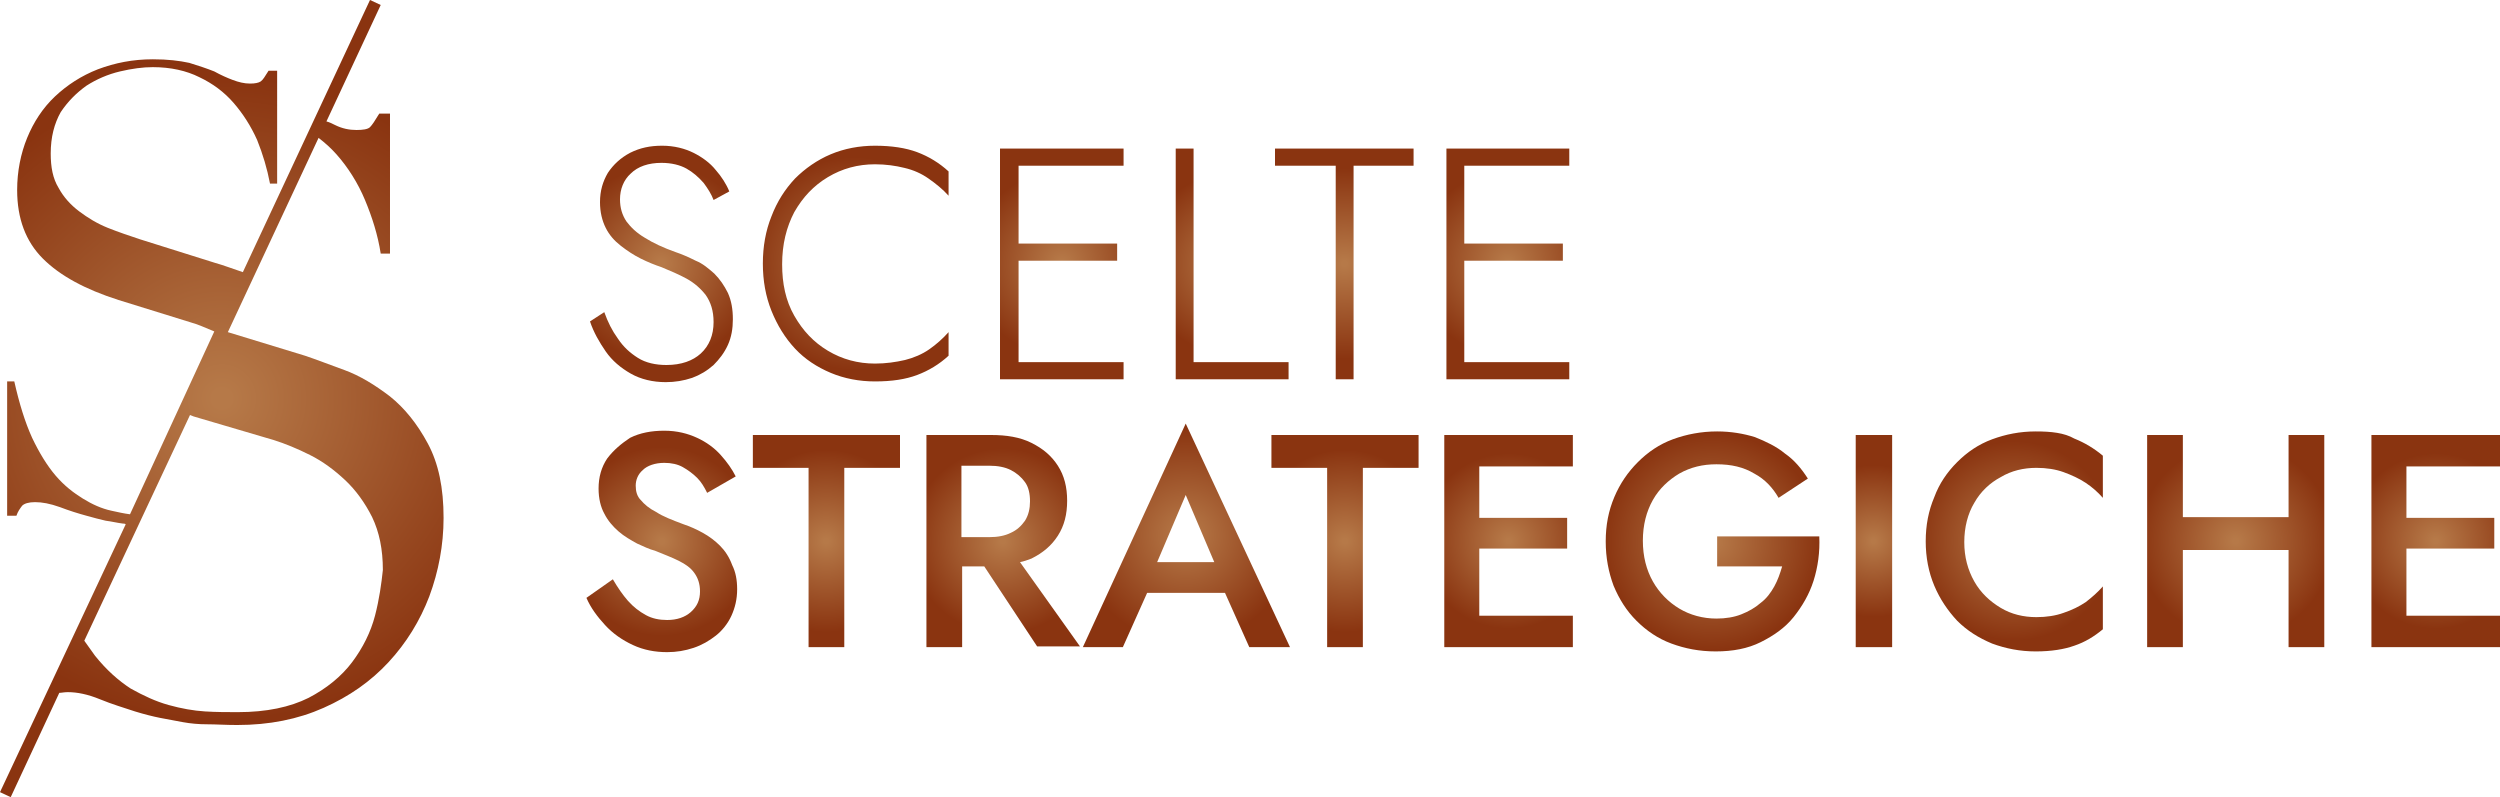
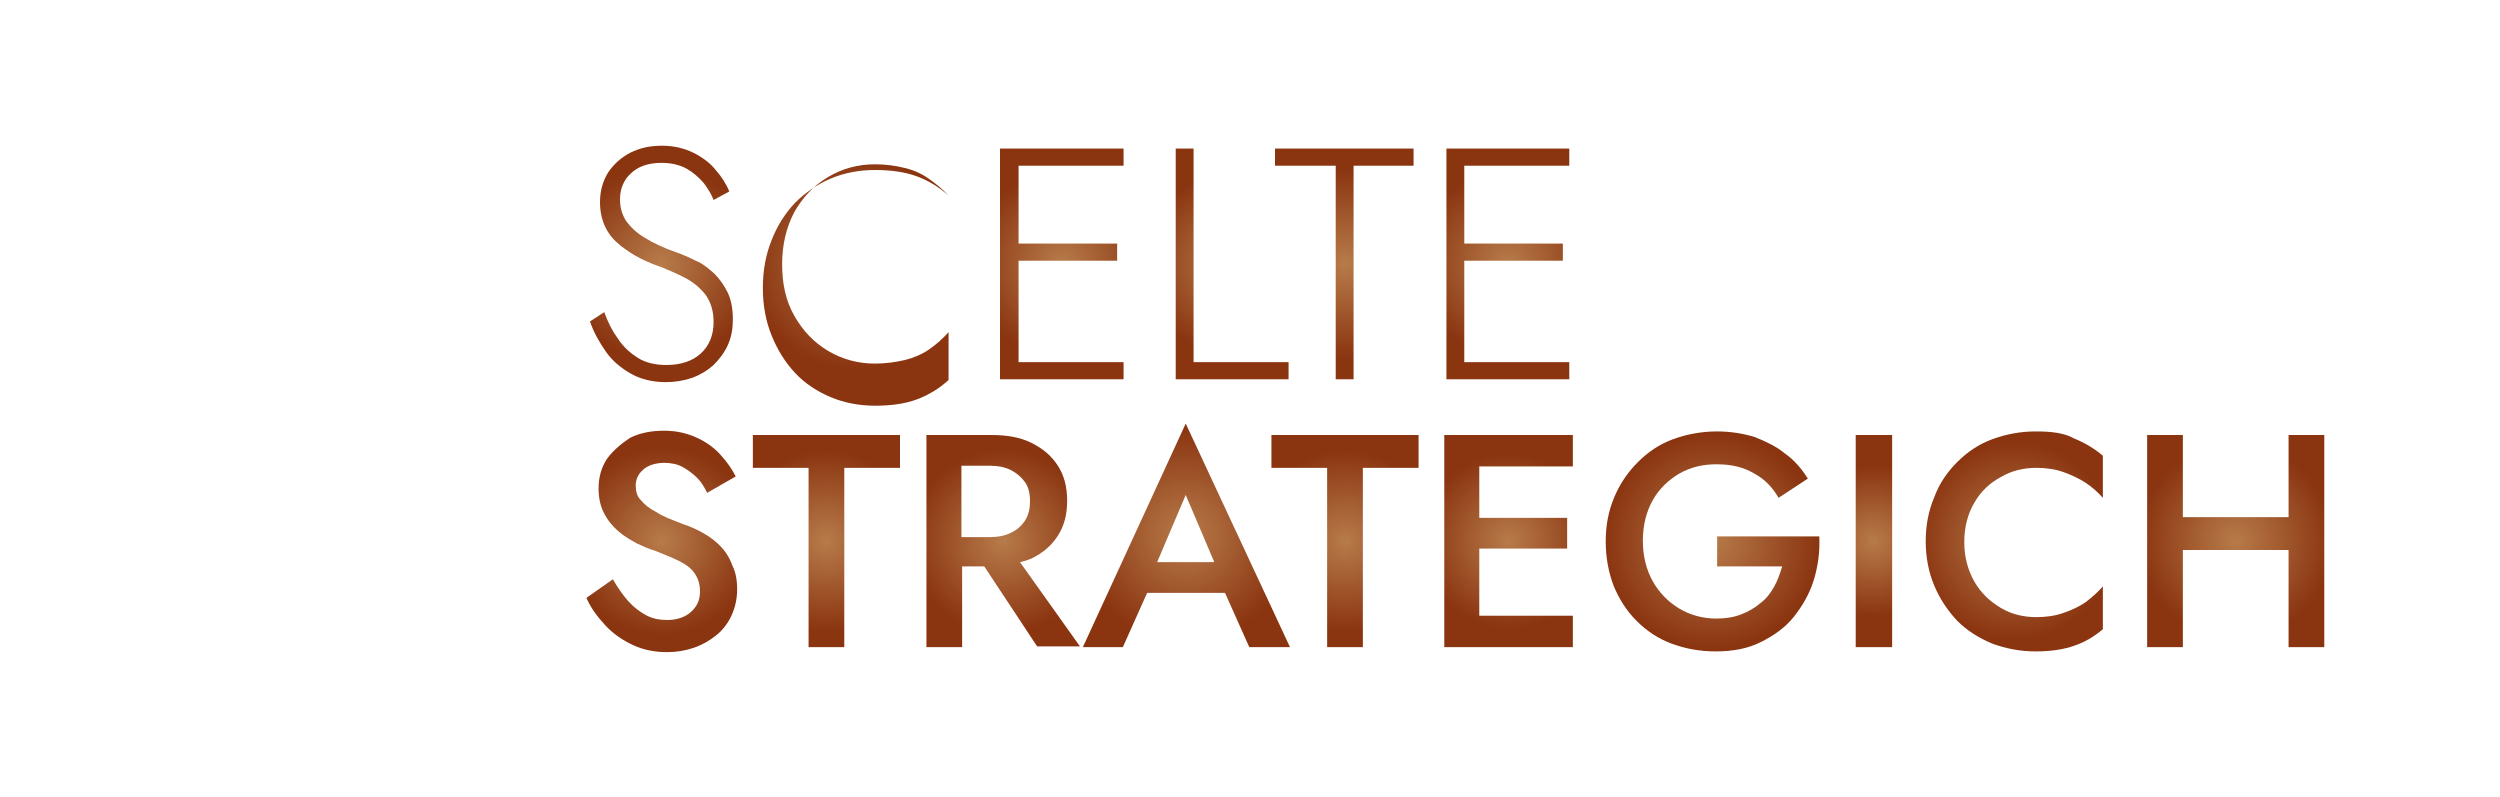
<svg xmlns="http://www.w3.org/2000/svg" version="1.1" id="Livello_1" x="0px" y="0px" viewBox="0 0 350 111.6" style="enable-background:new 0 0 350 111.6;" xml:space="preserve">
  <style type="text/css">
	.st0{fill:url(#SVGID_1_);}
	.st1{fill:url(#SVGID_2_);}
	.st2{fill:url(#SVGID_3_);}
	.st3{fill:url(#SVGID_4_);}
	.st4{fill:url(#SVGID_5_);}
	.st5{fill:url(#SVGID_6_);}
	.st6{fill:url(#SVGID_7_);}
	.st7{fill:url(#SVGID_8_);}
	.st8{fill:url(#SVGID_9_);}
	.st9{fill:url(#SVGID_10_);}
	.st10{fill:url(#SVGID_11_);}
	.st11{fill:url(#SVGID_12_);}
	.st12{fill:url(#SVGID_13_);}
	.st13{fill:url(#SVGID_14_);}
	.st14{fill:url(#SVGID_15_);}
	.st15{fill:url(#SVGID_16_);}
	.st16{fill:url(#SVGID_17_);}
	.st17{fill:url(#SVGID_18_);}
</style>
  <g>
    <radialGradient id="SVGID_1_" cx="92.59" cy="36.908" r="13.679" gradientUnits="userSpaceOnUse">
      <stop offset="2.820682e-02" style="stop-color:#B67948" />
      <stop offset="1" style="stop-color:#8A3410" />
    </radialGradient>
    <path class="st0" d="M93.3,51.1c-1.5,0-2.9-0.3-4-1c-1.1-0.7-2-1.5-2.8-2.7c-0.8-1.1-1.4-2.3-1.9-3.7L82.6,45   c0.5,1.5,1.3,2.9,2.2,4.2c0.9,1.3,2.1,2.3,3.5,3.1c1.4,0.8,3.1,1.2,4.9,1.2c1.3,0,2.5-0.2,3.7-0.6c1.1-0.4,2.1-1,3-1.8   c0.8-0.8,1.5-1.7,2-2.8c0.5-1.1,0.7-2.3,0.7-3.6c0-1.4-0.2-2.6-0.7-3.7c-0.5-1-1.1-1.9-1.9-2.7c-0.8-0.7-1.6-1.4-2.6-1.8   c-1-0.5-1.9-0.9-2.8-1.2c-1.7-0.6-3.2-1.3-4.3-2c-1.2-0.7-2-1.5-2.6-2.3c-0.6-0.9-0.9-1.9-0.9-3.1c0-1.4,0.5-2.7,1.5-3.6   c1-1,2.5-1.5,4.3-1.5c1.4,0,2.6,0.3,3.5,0.8c0.9,0.5,1.7,1.2,2.4,2c0.6,0.8,1.1,1.6,1.4,2.4l2.2-1.2c-0.4-1-1.1-2.1-1.9-3   c-0.8-1-1.9-1.8-3.1-2.4c-1.2-0.6-2.7-1-4.4-1c-1.7,0-3.1,0.3-4.5,1c-1.3,0.7-2.3,1.6-3.1,2.8c-0.7,1.2-1.1,2.5-1.1,4.1   c0,1.4,0.3,2.6,0.8,3.6c0.5,1,1.2,1.8,2.1,2.5c0.9,0.7,1.8,1.3,2.8,1.8c1,0.5,2,0.9,2.9,1.2c1.2,0.5,2.4,1,3.5,1.6   c1.1,0.6,2,1.4,2.7,2.3c0.7,1,1.1,2.2,1.1,3.8c0,1.8-0.6,3.3-1.8,4.4C97,50.5,95.4,51.1,93.3,51.1z" />
    <radialGradient id="SVGID_2_" cx="119.728" cy="36.908" r="14.903" gradientUnits="userSpaceOnUse">
      <stop offset="2.820682e-02" style="stop-color:#B67948" />
      <stop offset="1" style="stop-color:#8A3410" />
    </radialGradient>
-     <path class="st1" d="M132.8,46.5c-0.8,0.9-1.7,1.7-2.7,2.4c-1,0.7-2.2,1.2-3.4,1.5c-1.3,0.3-2.7,0.5-4.2,0.5   c-2.4,0-4.6-0.6-6.6-1.8c-2-1.2-3.5-2.8-4.7-4.9c-1.2-2.1-1.7-4.5-1.7-7.2c0-2.8,0.6-5.2,1.7-7.3c1.2-2.1,2.7-3.7,4.7-4.9   c2-1.2,4.2-1.8,6.6-1.8c1.5,0,2.9,0.2,4.1,0.5c1.3,0.3,2.4,0.8,3.4,1.5c1,0.7,2,1.5,2.8,2.4v-3.4c-1.3-1.2-2.8-2.1-4.4-2.7   c-1.6-0.6-3.6-0.9-5.9-0.9c-2.2,0-4.3,0.4-6.2,1.2c-1.9,0.8-3.6,2-5,3.4c-1.4,1.5-2.5,3.2-3.3,5.3c-0.8,2-1.2,4.2-1.2,6.6   c0,2.4,0.4,4.6,1.2,6.6c0.8,2,1.9,3.8,3.3,5.3c1.4,1.5,3.1,2.6,5,3.4c1.9,0.8,4,1.2,6.2,1.2c2.4,0,4.3-0.3,5.9-0.9   c1.6-0.6,3.1-1.5,4.4-2.7V46.5z" />
+     <path class="st1" d="M132.8,46.5c-0.8,0.9-1.7,1.7-2.7,2.4c-1,0.7-2.2,1.2-3.4,1.5c-1.3,0.3-2.7,0.5-4.2,0.5   c-2.4,0-4.6-0.6-6.6-1.8c-2-1.2-3.5-2.8-4.7-4.9c-1.2-2.1-1.7-4.5-1.7-7.2c0-2.8,0.6-5.2,1.7-7.3c1.2-2.1,2.7-3.7,4.7-4.9   c2-1.2,4.2-1.8,6.6-1.8c1.5,0,2.9,0.2,4.1,0.5c1.3,0.3,2.4,0.8,3.4,1.5c1,0.7,2,1.5,2.8,2.4c-1.3-1.2-2.8-2.1-4.4-2.7   c-1.6-0.6-3.6-0.9-5.9-0.9c-2.2,0-4.3,0.4-6.2,1.2c-1.9,0.8-3.6,2-5,3.4c-1.4,1.5-2.5,3.2-3.3,5.3c-0.8,2-1.2,4.2-1.2,6.6   c0,2.4,0.4,4.6,1.2,6.6c0.8,2,1.9,3.8,3.3,5.3c1.4,1.5,3.1,2.6,5,3.4c1.9,0.8,4,1.2,6.2,1.2c2.4,0,4.3-0.3,5.9-0.9   c1.6-0.6,3.1-1.5,4.4-2.7V46.5z" />
    <radialGradient id="SVGID_3_" cx="148.683" cy="36.908" r="12.949" gradientUnits="userSpaceOnUse">
      <stop offset="2.820682e-02" style="stop-color:#B67948" />
      <stop offset="1" style="stop-color:#8A3410" />
    </radialGradient>
    <polygon class="st2" points="142.6,53.1 157.3,53.1 157.3,50.7 142.6,50.7 142.6,36.5 156.4,36.5 156.4,34.1 142.6,34.1    142.6,23.2 157.3,23.2 157.3,20.8 142.6,20.8 141.4,20.8 140,20.8 140,53.1 141.4,53.1  " />
    <radialGradient id="SVGID_4_" cx="172.509" cy="36.908" r="12.711" gradientUnits="userSpaceOnUse">
      <stop offset="2.820682e-02" style="stop-color:#B67948" />
      <stop offset="1" style="stop-color:#8A3410" />
    </radialGradient>
    <polygon class="st3" points="180.4,50.7 167.1,50.7 167.1,20.8 164.6,20.8 164.6,53.1 180.4,53.1  " />
    <radialGradient id="SVGID_5_" cx="188.216" cy="36.908" r="13.327" gradientUnits="userSpaceOnUse">
      <stop offset="2.820682e-02" style="stop-color:#B67948" />
      <stop offset="1" style="stop-color:#8A3410" />
    </radialGradient>
    <polygon class="st4" points="187,53.1 189.5,53.1 189.5,23.2 197.9,23.2 197.9,20.8 178.5,20.8 178.5,23.2 187,23.2  " />
    <radialGradient id="SVGID_6_" cx="211.099" cy="36.908" r="12.949" gradientUnits="userSpaceOnUse">
      <stop offset="2.820682e-02" style="stop-color:#B67948" />
      <stop offset="1" style="stop-color:#8A3410" />
    </radialGradient>
    <polygon class="st5" points="205,53.1 219.7,53.1 219.7,50.7 205,50.7 205,36.5 218.8,36.5 218.8,34.1 205,34.1 205,23.2    219.7,23.2 219.7,20.8 205,20.8 203.8,20.8 202.5,20.8 202.5,53.1 203.8,53.1  " />
    <radialGradient id="SVGID_7_" cx="92.665" cy="75.79" r="13.224" gradientUnits="userSpaceOnUse">
      <stop offset="2.820682e-02" style="stop-color:#B67948" />
      <stop offset="1" style="stop-color:#8A3410" />
    </radialGradient>
    <path class="st6" d="M100.8,76.4c-0.7-0.7-1.5-1.3-2.4-1.8c-0.9-0.5-1.8-0.9-2.7-1.2c-1.6-0.6-2.9-1.1-3.8-1.7   c-1-0.5-1.7-1.1-2.2-1.7C89.2,69.5,89,68.8,89,68c0-0.8,0.3-1.6,1-2.2c0.6-0.6,1.7-1,3-1c1,0,1.9,0.2,2.6,0.6   c0.7,0.4,1.4,0.9,2,1.5c0.6,0.6,1,1.3,1.4,2.1l4-2.3c-0.5-1-1.2-2-2.1-3c-0.9-1-2-1.8-3.3-2.4c-1.3-0.6-2.8-1-4.6-1   c-1.8,0-3.4,0.3-4.8,1C87,62.1,85.9,63,85,64.2c-0.8,1.2-1.2,2.6-1.2,4.2c0,1.4,0.3,2.6,0.8,3.5c0.5,1,1.2,1.8,2,2.5   c0.8,0.7,1.7,1.2,2.6,1.7c0.9,0.4,1.7,0.8,2.5,1c1.2,0.5,2.3,0.9,3.3,1.4c1,0.5,1.7,1,2.2,1.7c0.5,0.7,0.8,1.5,0.8,2.6   c0,1.2-0.4,2.1-1.3,2.9c-0.8,0.7-1.9,1.1-3.3,1.1c-1.1,0-2.1-0.2-3-0.7c-0.9-0.5-1.7-1.1-2.5-2c-0.7-0.8-1.4-1.8-2.1-3l-3.7,2.6   c0.6,1.4,1.5,2.6,2.6,3.8c1.1,1.2,2.4,2.1,3.9,2.8c1.5,0.7,3.1,1,4.8,1c1.3,0,2.5-0.2,3.7-0.6c1.2-0.4,2.2-1,3.1-1.7   c0.9-0.7,1.7-1.7,2.2-2.8c0.5-1.1,0.8-2.3,0.8-3.7c0-1.3-0.2-2.4-0.7-3.4C102.1,78,101.5,77.1,100.8,76.4z" />
    <radialGradient id="SVGID_8_" cx="115.667" cy="75.748" r="12.768" gradientUnits="userSpaceOnUse">
      <stop offset="2.820682e-02" style="stop-color:#B67948" />
      <stop offset="1" style="stop-color:#8A3410" />
    </radialGradient>
    <polygon class="st7" points="105.4,65.5 113.2,65.5 113.2,90.6 118.2,90.6 118.2,65.5 126,65.5 126,60.9 105.4,60.9  " />
    <radialGradient id="SVGID_9_" cx="140.381" cy="75.748" r="12.959" gradientUnits="userSpaceOnUse">
      <stop offset="2.820682e-02" style="stop-color:#B67948" />
      <stop offset="1" style="stop-color:#8A3410" />
    </radialGradient>
    <path class="st8" d="M144.4,78.2c1.6-0.8,2.8-1.8,3.7-3.2c0.9-1.4,1.3-3,1.3-4.9c0-1.9-0.4-3.5-1.3-4.9c-0.9-1.4-2.1-2.4-3.7-3.2   c-1.6-0.8-3.5-1.1-5.6-1.1h-4.1h-2h-3v29.7h5V79.3h3.1l7.4,11.2h6l-8.4-11.8C143.3,78.6,143.9,78.4,144.4,78.2z M138.5,75.2h-3.9   v-10h3.9c1.2,0,2.2,0.2,3,0.6c0.8,0.4,1.5,1,2,1.7c0.5,0.7,0.7,1.6,0.7,2.7c0,1-0.2,1.9-0.7,2.7c-0.5,0.7-1.1,1.3-2,1.7   C140.7,75,139.7,75.2,138.5,75.2z" />
    <radialGradient id="SVGID_10_" cx="166.045" cy="74.922" r="15.072" gradientUnits="userSpaceOnUse">
      <stop offset="2.820682e-02" style="stop-color:#B67948" />
      <stop offset="1" style="stop-color:#8A3410" />
    </radialGradient>
    <path class="st9" d="M151.6,90.6h5.6l3.4-7.6h10.9l3.4,7.6h5.7L166,59.3L151.6,90.6z M162,78.7l4-9.4l4,9.4H162z" />
    <radialGradient id="SVGID_11_" cx="188.287" cy="75.748" r="12.768" gradientUnits="userSpaceOnUse">
      <stop offset="2.820682e-02" style="stop-color:#B67948" />
      <stop offset="1" style="stop-color:#8A3410" />
    </radialGradient>
    <polygon class="st10" points="178,65.5 185.8,65.5 185.8,90.6 190.8,90.6 190.8,65.5 198.6,65.5 198.6,60.9 178,60.9  " />
    <radialGradient id="SVGID_12_" cx="211.226" cy="75.748" r="12.263" gradientUnits="userSpaceOnUse">
      <stop offset="2.820682e-02" style="stop-color:#B67948" />
      <stop offset="1" style="stop-color:#8A3410" />
    </radialGradient>
    <polygon class="st11" points="205.3,60.9 202.2,60.9 202.2,90.6 205.3,90.6 207.1,90.6 220.2,90.6 220.2,86.2 207.1,86.2    207.1,76.8 219.4,76.8 219.4,72.5 207.1,72.5 207.1,65.3 220.2,65.3 220.2,60.9 207.1,60.9  " />
    <radialGradient id="SVGID_13_" cx="239.661" cy="75.79" r="15.211" gradientUnits="userSpaceOnUse">
      <stop offset="2.820682e-02" style="stop-color:#B67948" />
      <stop offset="1" style="stop-color:#8A3410" />
    </radialGradient>
    <path class="st12" d="M240.4,75.1v4.2h9.1c-0.3,1-0.6,1.9-1.1,2.8c-0.5,0.9-1.1,1.7-1.9,2.3c-0.8,0.7-1.7,1.2-2.7,1.6   c-1,0.4-2.2,0.6-3.5,0.6c-1.9,0-3.7-0.5-5.2-1.4c-1.5-0.9-2.8-2.2-3.7-3.8c-0.9-1.6-1.4-3.5-1.4-5.7c0-2.2,0.5-4.1,1.4-5.7   c0.9-1.6,2.2-2.8,3.7-3.7c1.6-0.9,3.3-1.3,5.2-1.3c2.1,0,3.8,0.4,5.3,1.3c1.5,0.8,2.6,2,3.4,3.4l4.1-2.7c-0.9-1.4-1.9-2.6-3.2-3.5   c-1.2-1-2.7-1.7-4.2-2.3c-1.6-0.5-3.4-0.8-5.3-0.8c-2.2,0-4.3,0.4-6.2,1.1c-1.9,0.7-3.5,1.8-4.9,3.2c-1.4,1.4-2.5,3-3.3,4.9   c-0.8,1.9-1.2,3.9-1.2,6.2c0,2.3,0.4,4.3,1.1,6.2c0.8,1.9,1.8,3.5,3.2,4.9c1.4,1.4,3,2.5,4.9,3.2c1.9,0.7,3.9,1.1,6.2,1.1   c2.4,0,4.5-0.4,6.3-1.3c1.8-0.9,3.4-2,4.6-3.5c1.2-1.5,2.2-3.2,2.8-5.1c0.6-1.9,0.9-4,0.8-6.2H240.4z" />
    <radialGradient id="SVGID_14_" cx="262.3" cy="75.748" r="10.635" gradientUnits="userSpaceOnUse">
      <stop offset="2.820682e-02" style="stop-color:#B67948" />
      <stop offset="1" style="stop-color:#8A3410" />
    </radialGradient>
    <rect x="259.8" y="60.9" class="st13" width="5.1" height="29.7" />
    <radialGradient id="SVGID_15_" cx="282.07" cy="75.726" r="13.946" gradientUnits="userSpaceOnUse">
      <stop offset="2.820682e-02" style="stop-color:#B67948" />
      <stop offset="1" style="stop-color:#8A3410" />
    </radialGradient>
    <path class="st14" d="M285,60.4c-2.2,0-4.2,0.4-6.1,1.1c-1.9,0.7-3.5,1.8-4.9,3.2c-1.4,1.4-2.5,3-3.2,4.9c-0.8,1.9-1.2,3.9-1.2,6.2   c0,2.2,0.4,4.3,1.2,6.2c0.8,1.9,1.9,3.5,3.2,4.9c1.4,1.4,3,2.4,4.9,3.2c1.9,0.7,3.9,1.1,6.1,1.1c2.2,0,4-0.3,5.4-0.8   c1.5-0.5,2.8-1.3,4-2.3v-6c-0.7,0.8-1.5,1.5-2.4,2.2c-0.9,0.6-1.9,1.1-3.1,1.5c-1.1,0.4-2.4,0.6-3.8,0.6c-1.8,0-3.5-0.4-5-1.3   c-1.5-0.9-2.8-2.1-3.7-3.7c-0.9-1.6-1.4-3.4-1.4-5.5c0-2.1,0.5-4,1.4-5.5c0.9-1.6,2.2-2.8,3.7-3.6c1.5-0.9,3.2-1.3,5-1.3   c1.4,0,2.7,0.2,3.8,0.6c1.1,0.4,2.2,0.9,3.1,1.5c0.9,0.6,1.7,1.3,2.4,2.1v-5.9c-1.2-1-2.5-1.8-4-2.4C289,60.6,287.2,60.4,285,60.4z   " />
    <radialGradient id="SVGID_16_" cx="312.994" cy="75.748" r="13.676" gradientUnits="userSpaceOnUse">
      <stop offset="2.820682e-02" style="stop-color:#B67948" />
      <stop offset="1" style="stop-color:#8A3410" />
    </radialGradient>
    <polygon class="st15" points="320.4,72.4 305.6,72.4 305.6,60.9 300.6,60.9 300.6,90.6 305.6,90.6 305.6,77 320.4,77 320.4,90.6    325.4,90.6 325.4,60.9 320.4,60.9  " />
    <radialGradient id="SVGID_17_" cx="341.002" cy="75.748" r="12.263" gradientUnits="userSpaceOnUse">
      <stop offset="2.820682e-02" style="stop-color:#B67948" />
      <stop offset="1" style="stop-color:#8A3410" />
    </radialGradient>
-     <polygon class="st16" points="350,65.3 350,60.9 336.9,60.9 335.1,60.9 332,60.9 332,90.6 335.1,90.6 336.9,90.6 350,90.6    350,86.2 336.9,86.2 336.9,76.8 349.2,76.8 349.2,72.5 336.9,72.5 336.9,65.3  " />
    <radialGradient id="SVGID_18_" cx="31.064" cy="55.78" r="45.146" gradientUnits="userSpaceOnUse">
      <stop offset="2.820682e-02" style="stop-color:#B67948" />
      <stop offset="1" style="stop-color:#8A3410" />
    </radialGradient>
-     <path class="st17" d="M54.6,55.5c-2.1-1.6-4.2-2.9-6.4-3.7c-2.2-0.8-4-1.5-5.5-2l-10.8-3.3l12.7-27.2c0.9,0.7,1.7,1.4,2.5,2.3   c1.6,1.8,3,4,4,6.4c1,2.4,1.8,4.9,2.2,7.5h1.3V15.9h-1.5c-0.6,1-1,1.6-1.3,1.9c-0.3,0.3-1,0.4-1.9,0.4c-1,0-2-0.2-3-0.7   c-0.4-0.2-0.8-0.4-1.2-0.5l7.6-16.3L51.8,0L34,38.1c0,0,0,0,0,0c-1.5-0.5-2.8-1-3.9-1.3l-10.5-3.3c-1.5-0.5-3-1-4.5-1.6   c-1.5-0.6-2.8-1.4-4-2.3c-1.2-0.9-2.2-2-2.9-3.3c-0.8-1.3-1.1-2.9-1.1-4.8c0-2.3,0.5-4.2,1.4-5.8c1-1.5,2.2-2.7,3.6-3.7   c1.4-0.9,3-1.6,4.7-2c1.7-0.4,3.2-0.6,4.6-0.6c2.5,0,4.7,0.5,6.5,1.4c1.9,0.9,3.5,2.1,4.8,3.6c1.3,1.5,2.4,3.2,3.3,5.2   c0.8,2,1.4,4,1.8,6.1h1V9.9h-1.2c-0.5,0.8-0.8,1.3-1.1,1.5c-0.3,0.2-0.8,0.3-1.5,0.3c-0.8,0-1.6-0.2-2.4-0.5   c-0.8-0.3-1.7-0.7-2.6-1.2c-1-0.4-2.2-0.8-3.5-1.2c-1.4-0.3-3-0.5-5.1-0.5c-2.8,0-5.3,0.5-7.7,1.4c-2.3,0.9-4.3,2.2-6,3.8   c-1.7,1.6-3,3.6-3.9,5.8c-0.9,2.2-1.4,4.7-1.4,7.3c0,4,1.2,7.2,3.6,9.6c2.4,2.4,5.9,4.3,10.6,5.8l10,3.1c1.1,0.3,2.2,0.8,3.4,1.3   c0,0,0,0,0,0L18.2,72c0,0,0,0,0,0c-0.8-0.1-1.7-0.3-2.6-0.5c-1.4-0.3-2.7-0.9-4-1.7c-1.3-0.8-2.6-1.8-3.8-3.2   c-1.2-1.4-2.3-3.2-3.3-5.3c-1-2.2-1.8-4.8-2.5-7.9h-1v18.8h1.3c0.2-0.6,0.5-1,0.8-1.4c0.3-0.3,0.9-0.5,1.8-0.5c1,0,2.1,0.2,3.5,0.7   c1.3,0.5,2.6,0.9,3.7,1.2c1,0.3,1.9,0.5,2.7,0.7c0.8,0.1,1.6,0.3,2.4,0.4c0.1,0,0.3,0,0.4,0.1c0,0,0,0,0,0L0,110.9l1.5,0.7L8.3,97   C8.6,97,9,96.9,9.5,96.9c1.3,0,2.8,0.3,4.5,1c1.7,0.7,3.4,1.2,4.9,1.7c1.3,0.4,2.5,0.7,3.5,0.9c1.1,0.2,2.1,0.4,3.2,0.6   c1.1,0.2,2.2,0.3,3.4,0.3c1.2,0,2.6,0.1,4.2,0.1c4.5,0,8.5-0.8,12.1-2.4c3.6-1.6,6.6-3.7,9.1-6.4c2.5-2.7,4.4-5.8,5.7-9.2   c1.3-3.5,2-7.2,2-11c0-4.2-0.7-7.6-2.2-10.4C58.4,59.3,56.6,57.1,54.6,55.5z M52.5,86.2c-0.6,2.3-1.7,4.5-3.2,6.5   c-1.5,2-3.6,3.7-6.1,5c-2.6,1.3-5.9,2-9.9,2c-1.4,0-3,0-4.6-0.1c-1.6-0.1-3.3-0.4-5.1-0.9c-1.8-0.5-3.5-1.3-5.3-2.3   c-1.7-1.1-3.4-2.6-5-4.6c-0.5-0.7-1-1.4-1.5-2.1l14.8-31.6c0.2,0.1,0.3,0.1,0.5,0.2l11.2,3.3c1.6,0.5,3.3,1.2,5.1,2.1   c1.8,0.9,3.4,2.1,4.9,3.5c1.5,1.4,2.8,3.2,3.8,5.2c1,2.1,1.5,4.5,1.5,7.4C53.4,81.7,53.1,83.9,52.5,86.2z" />
  </g>
</svg>